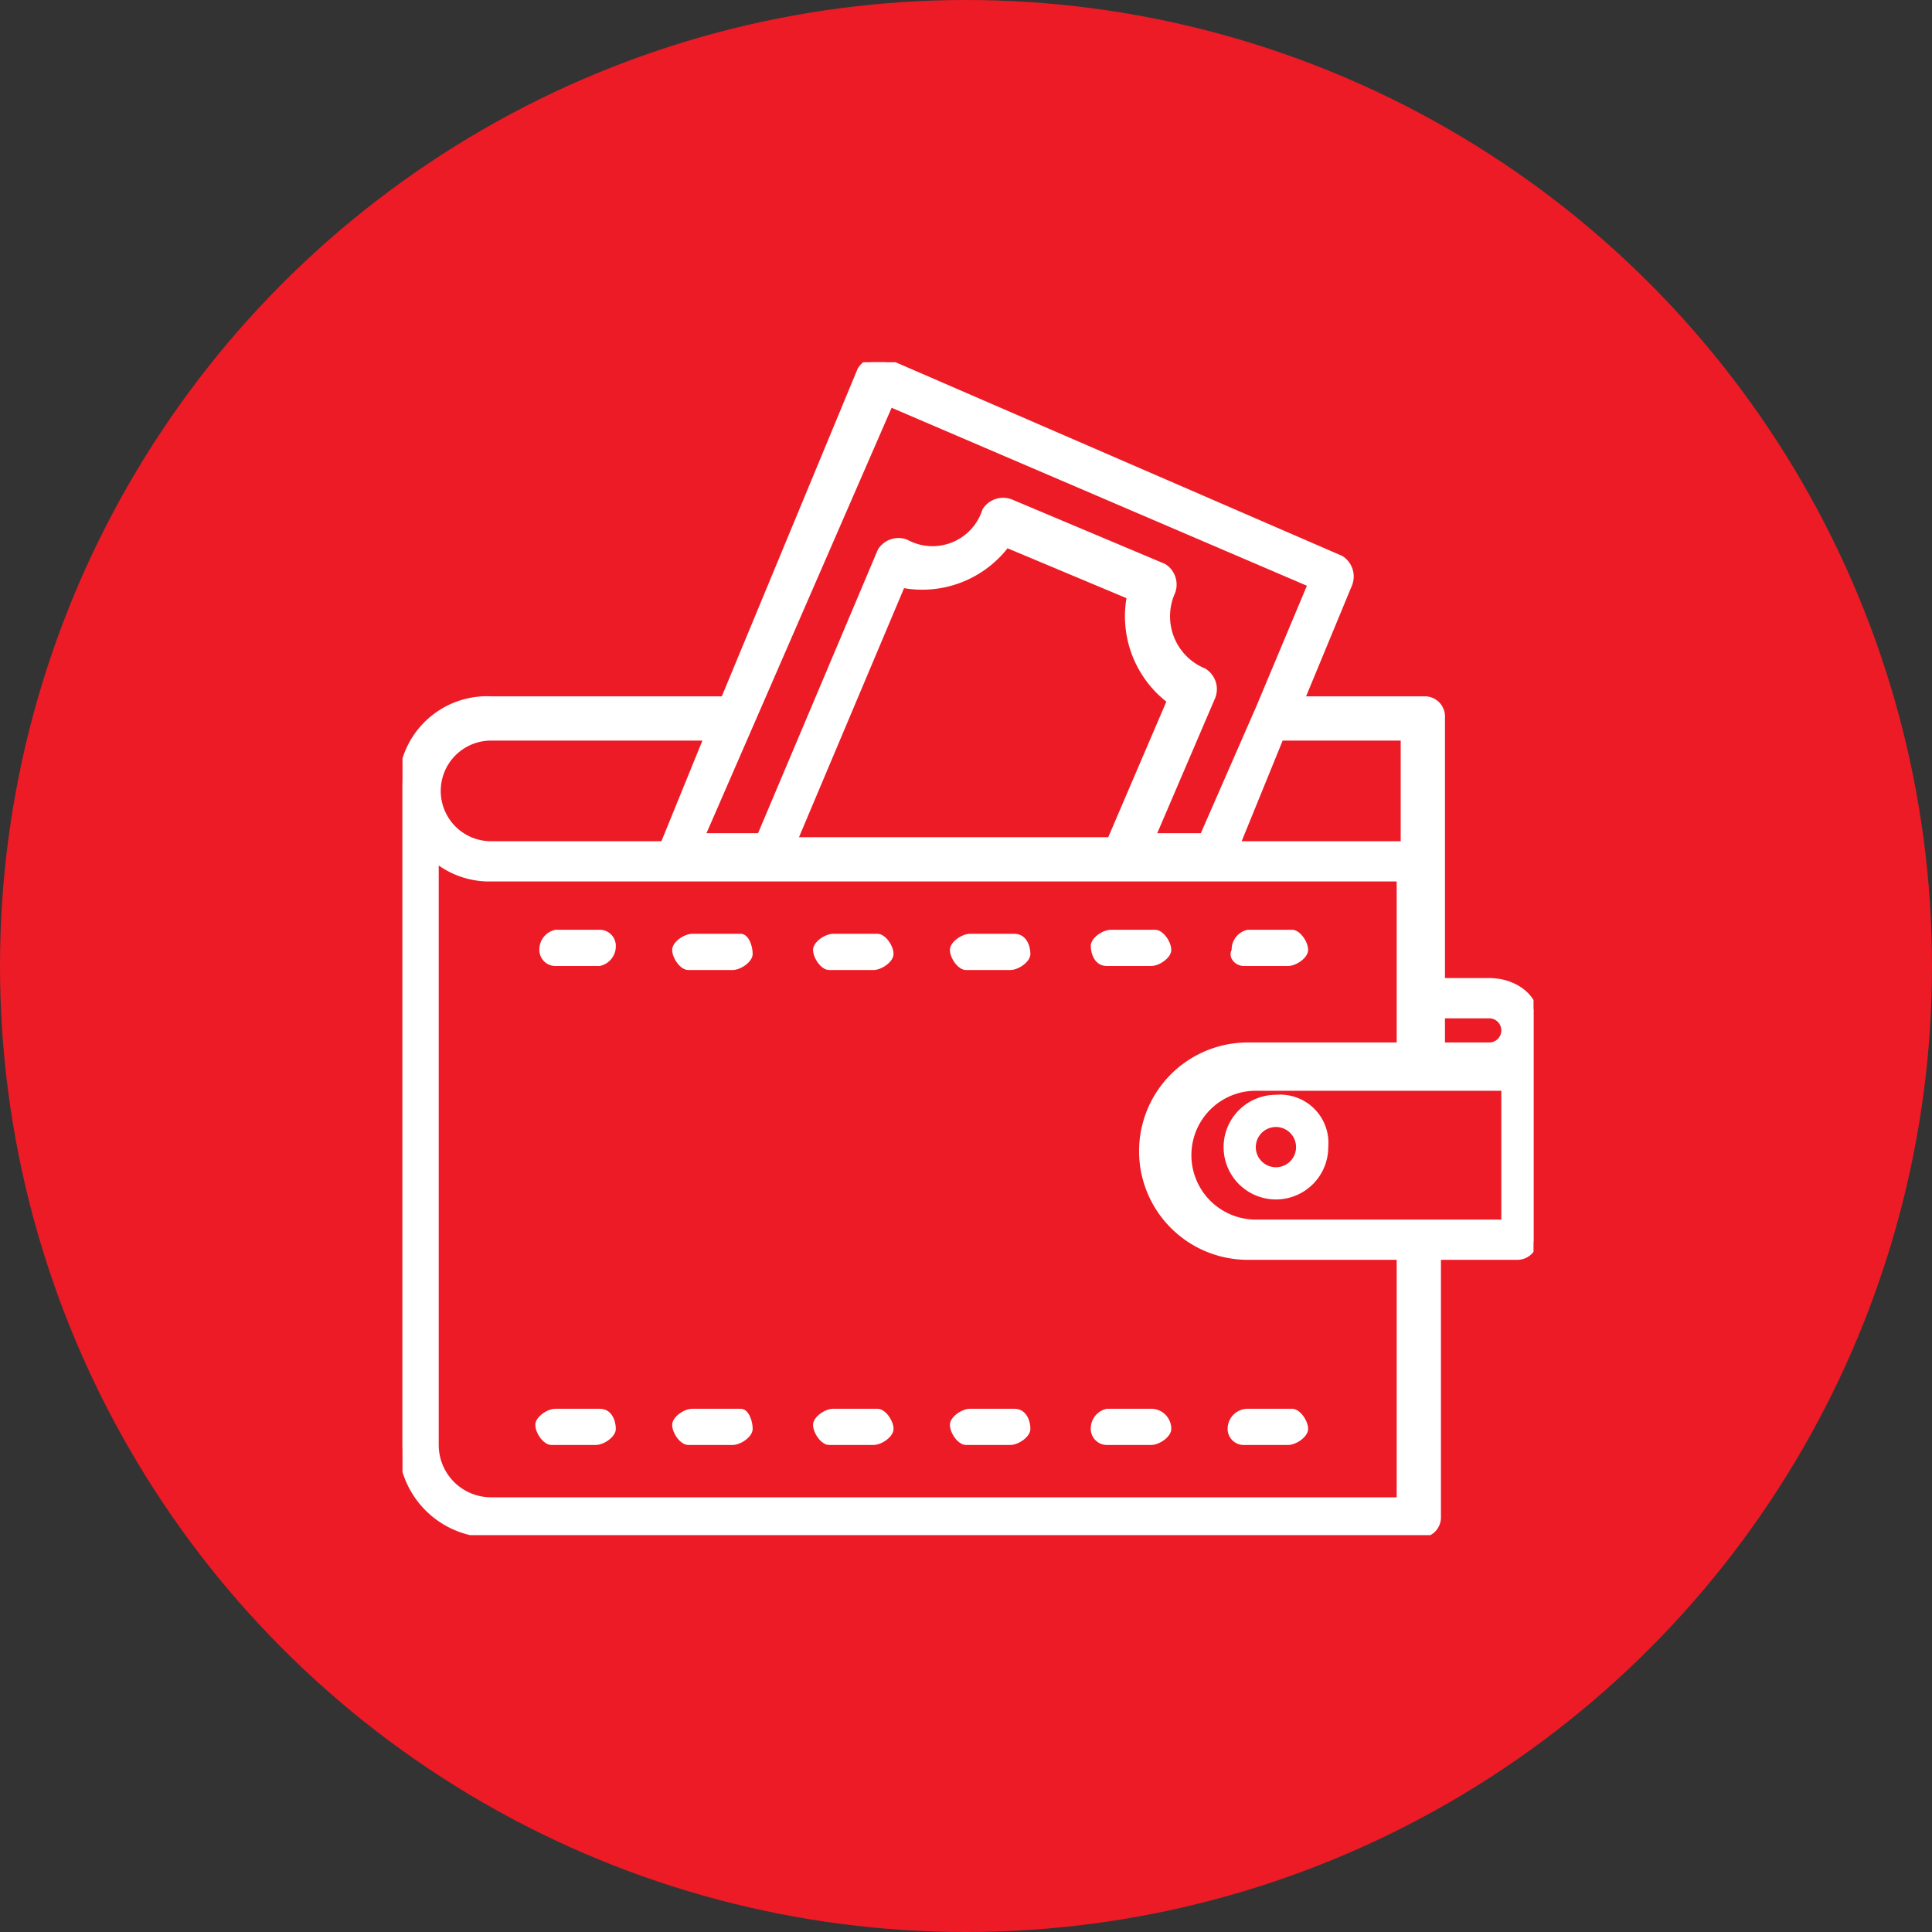
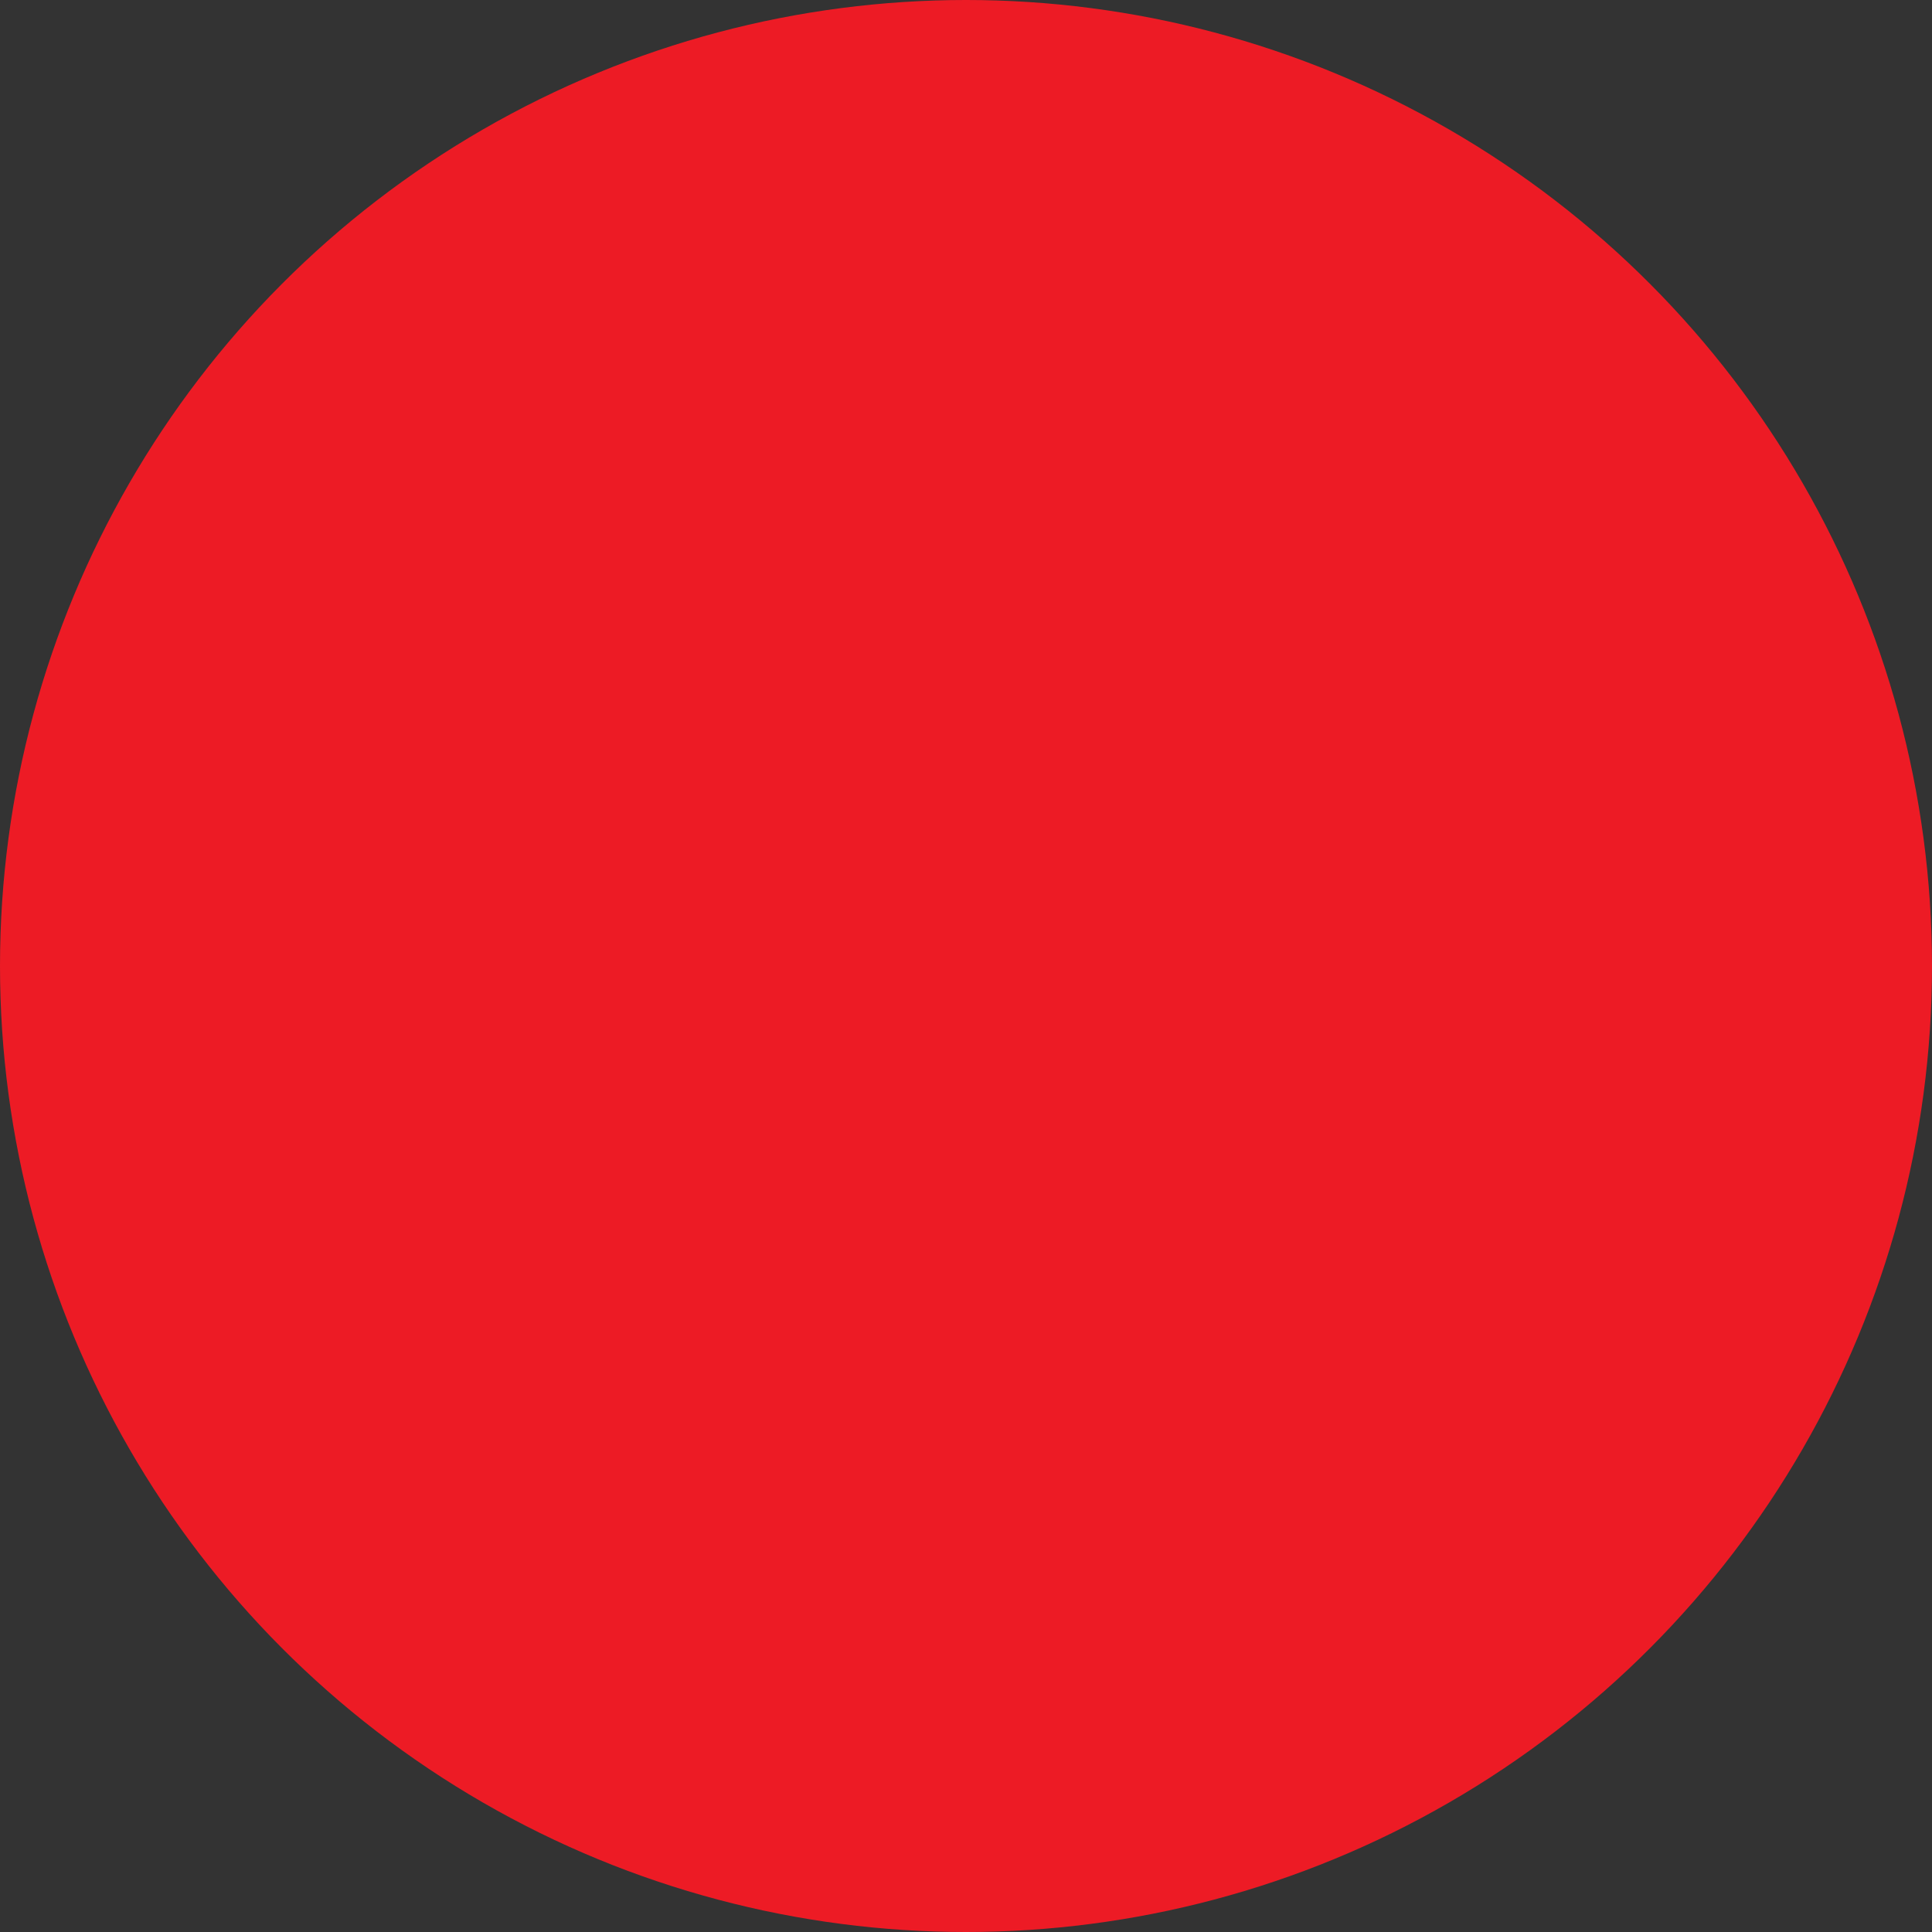
<svg xmlns="http://www.w3.org/2000/svg" width="48" height="48" viewBox="0 0 48 48">
  <rect x="0" y="0" width="48" height="48" fill="#333333" stroke="none" />
  <defs>
    <style>.a{fill:none;}.b{fill:#ed1b25;}.c{clip-path:url(#a);}.d,.e{fill:#fff;}.d{stroke:#fff;stroke-linecap:round;stroke-linejoin:round;stroke-width:0.2px;}</style>
    <clipPath id="a">
-       <rect class="a" width="28.1" height="29.14" />
-     </clipPath>
+       </clipPath>
  </defs>
  <g transform="translate(-781 -264)">
    <circle class="b" cx="24" cy="24" r="24" transform="translate(781 264)" />
    <g class="c" transform="translate(791 273)">
      <path class="d" d="M27,15.4H25.8V8.8a.4.4,0,0,0-.4-.4H22.3l1.2-2.9a.5.5,0,0,0-.2-.6L12,0a.5.5,0,0,0-.6.2L8,8.4H2.2A2.1,2.1,0,0,0,0,10.5V26.9a2.2,2.2,0,0,0,2.2,2.2H25.3a.4.4,0,0,0,.4-.4V22.2h2a.4.4,0,0,0,.4-.4V16.6c.2-.7-.4-1.2-1.1-1.2M24.9,9.3V12H20.7l1.1-2.7ZM12.1,1,22.6,5.5,21.3,8.6l-1.4,3.2H18.6l1.5-3.5a.5.5,0,0,0-.2-.6,1.5,1.5,0,0,1-.8-2,.5.5,0,0,0-.2-.6L15.1,3.5a.5.5,0,0,0-.6.2,1.4,1.4,0,0,1-2,.8.5.5,0,0,0-.6.2l-3,7.1H7.4Zm7,7.4-1.5,3.5H9.7l2.7-6.4a2.6,2.6,0,0,0,2.6-1l3.1,1.3a2.6,2.6,0,0,0,1,2.6M2.2,9.3H7.6L6.5,12H2.2a1.35,1.35,0,0,1,0-2.7m22.7,19H2.2A1.4,1.4,0,0,1,.8,26.9V12.3a2.1,2.1,0,0,0,1.3.5H24.8V17H21a2.6,2.6,0,1,0,0,5.2h3.8v6.1Zm2.5-6.9H21.2a1.7,1.7,0,1,1,0-3.4h6.2ZM27,17H25.8v-.8H27a.4.4,0,1,1,0,.8" />
      <path class="e" d="M21.7,18.2h0A1.3,1.3,0,1,0,23,19.5a1.2,1.2,0,0,0-1.3-1.3m0,1.8h0a.5.5,0,1,1,.5-.5.5.5,0,0,1-.5.5" />
      <path class="e" d="M3.8,15H4.9a.5.5,0,0,0,.4-.5.4.4,0,0,0-.4-.4H3.8a.5.5,0,0,0-.4.5.4.4,0,0,0,.4.4" />
      <path class="e" d="M8.4,14.2H7.2c-.2,0-.5.2-.5.4s.2.5.4.5H8.2c.2,0,.5-.2.5-.4s-.1-.5-.3-.5" />
      <path class="e" d="M11.8,14.2H10.7c-.2,0-.5.2-.5.4s.2.5.4.5h1.1c.2,0,.5-.2.5-.4s-.2-.5-.4-.5" />
      <path class="e" d="M15.2,14.2H14.1c-.2,0-.5.2-.5.4s.2.5.4.5h1.1c.2,0,.5-.2.5-.4s-.1-.5-.4-.5" />
      <path class="e" d="M17.5,15h1.1c.2,0,.5-.2.5-.4s-.2-.5-.4-.5H17.6c-.2,0-.5.2-.5.4s.1.5.4.5" />
      <path class="e" d="M20.9,15H22c.2,0,.5-.2.5-.4s-.2-.5-.4-.5H21a.5.5,0,0,0-.4.5c-.1.2.1.4.3.4" />
      <path class="e" d="M4.9,26H3.8c-.2,0-.5.2-.5.4s.2.5.4.5H4.8c.2,0,.5-.2.5-.4s-.1-.5-.4-.5" />
-       <path class="e" d="M8.4,26H7.2c-.2,0-.5.2-.5.4s.2.5.4.5H8.2c.2,0,.5-.2.5-.4s-.1-.5-.3-.5" />
      <path class="e" d="M11.8,26H10.7c-.2,0-.5.2-.5.4s.2.5.4.5h1.1c.2,0,.5-.2.5-.4s-.2-.5-.4-.5" />
      <path class="e" d="M15.2,26H14.1c-.2,0-.5.2-.5.4s.2.5.4.5h1.1c.2,0,.5-.2.5-.4s-.1-.5-.4-.5" />
      <path class="e" d="M18.6,26H17.5a.5.5,0,0,0-.4.5.4.4,0,0,0,.4.4h1.1c.2,0,.5-.2.5-.4a.5.5,0,0,0-.5-.5" />
      <path class="e" d="M20.5,26.5a.4.4,0,0,0,.4.4H22c.2,0,.5-.2.5-.4s-.2-.5-.4-.5H21a.5.5,0,0,0-.5.5" />
    </g>
  </g>
</svg>